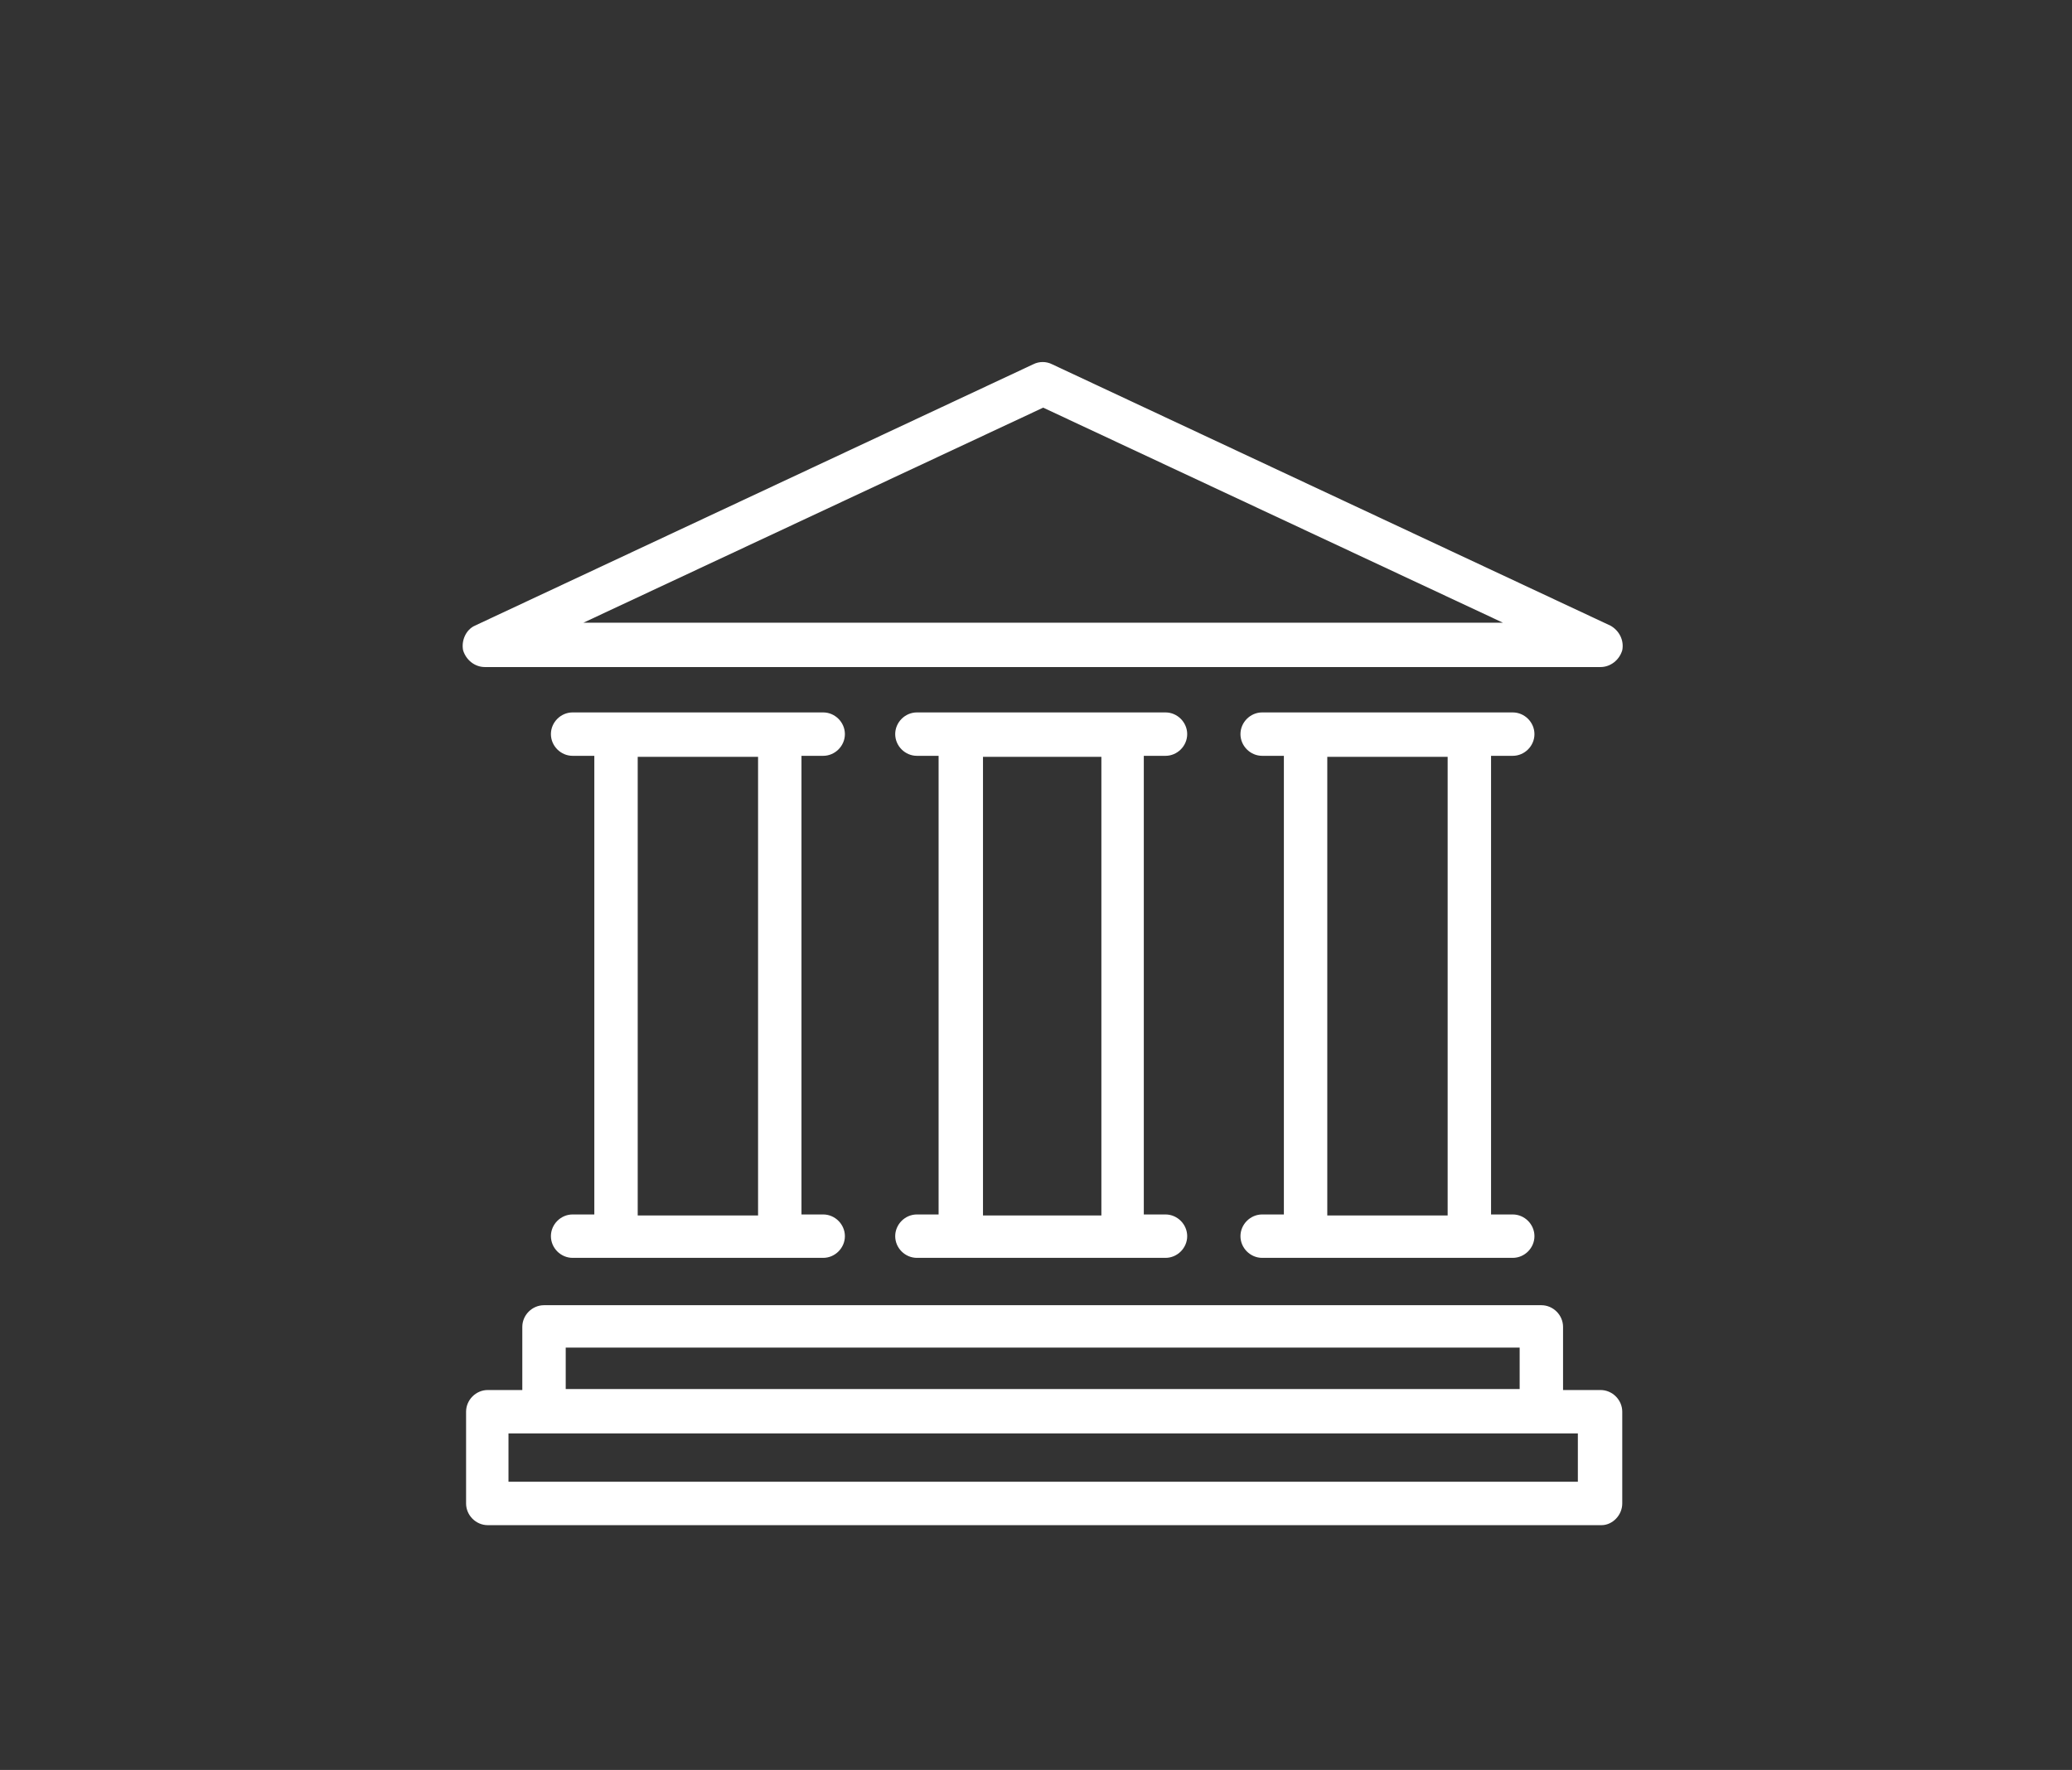
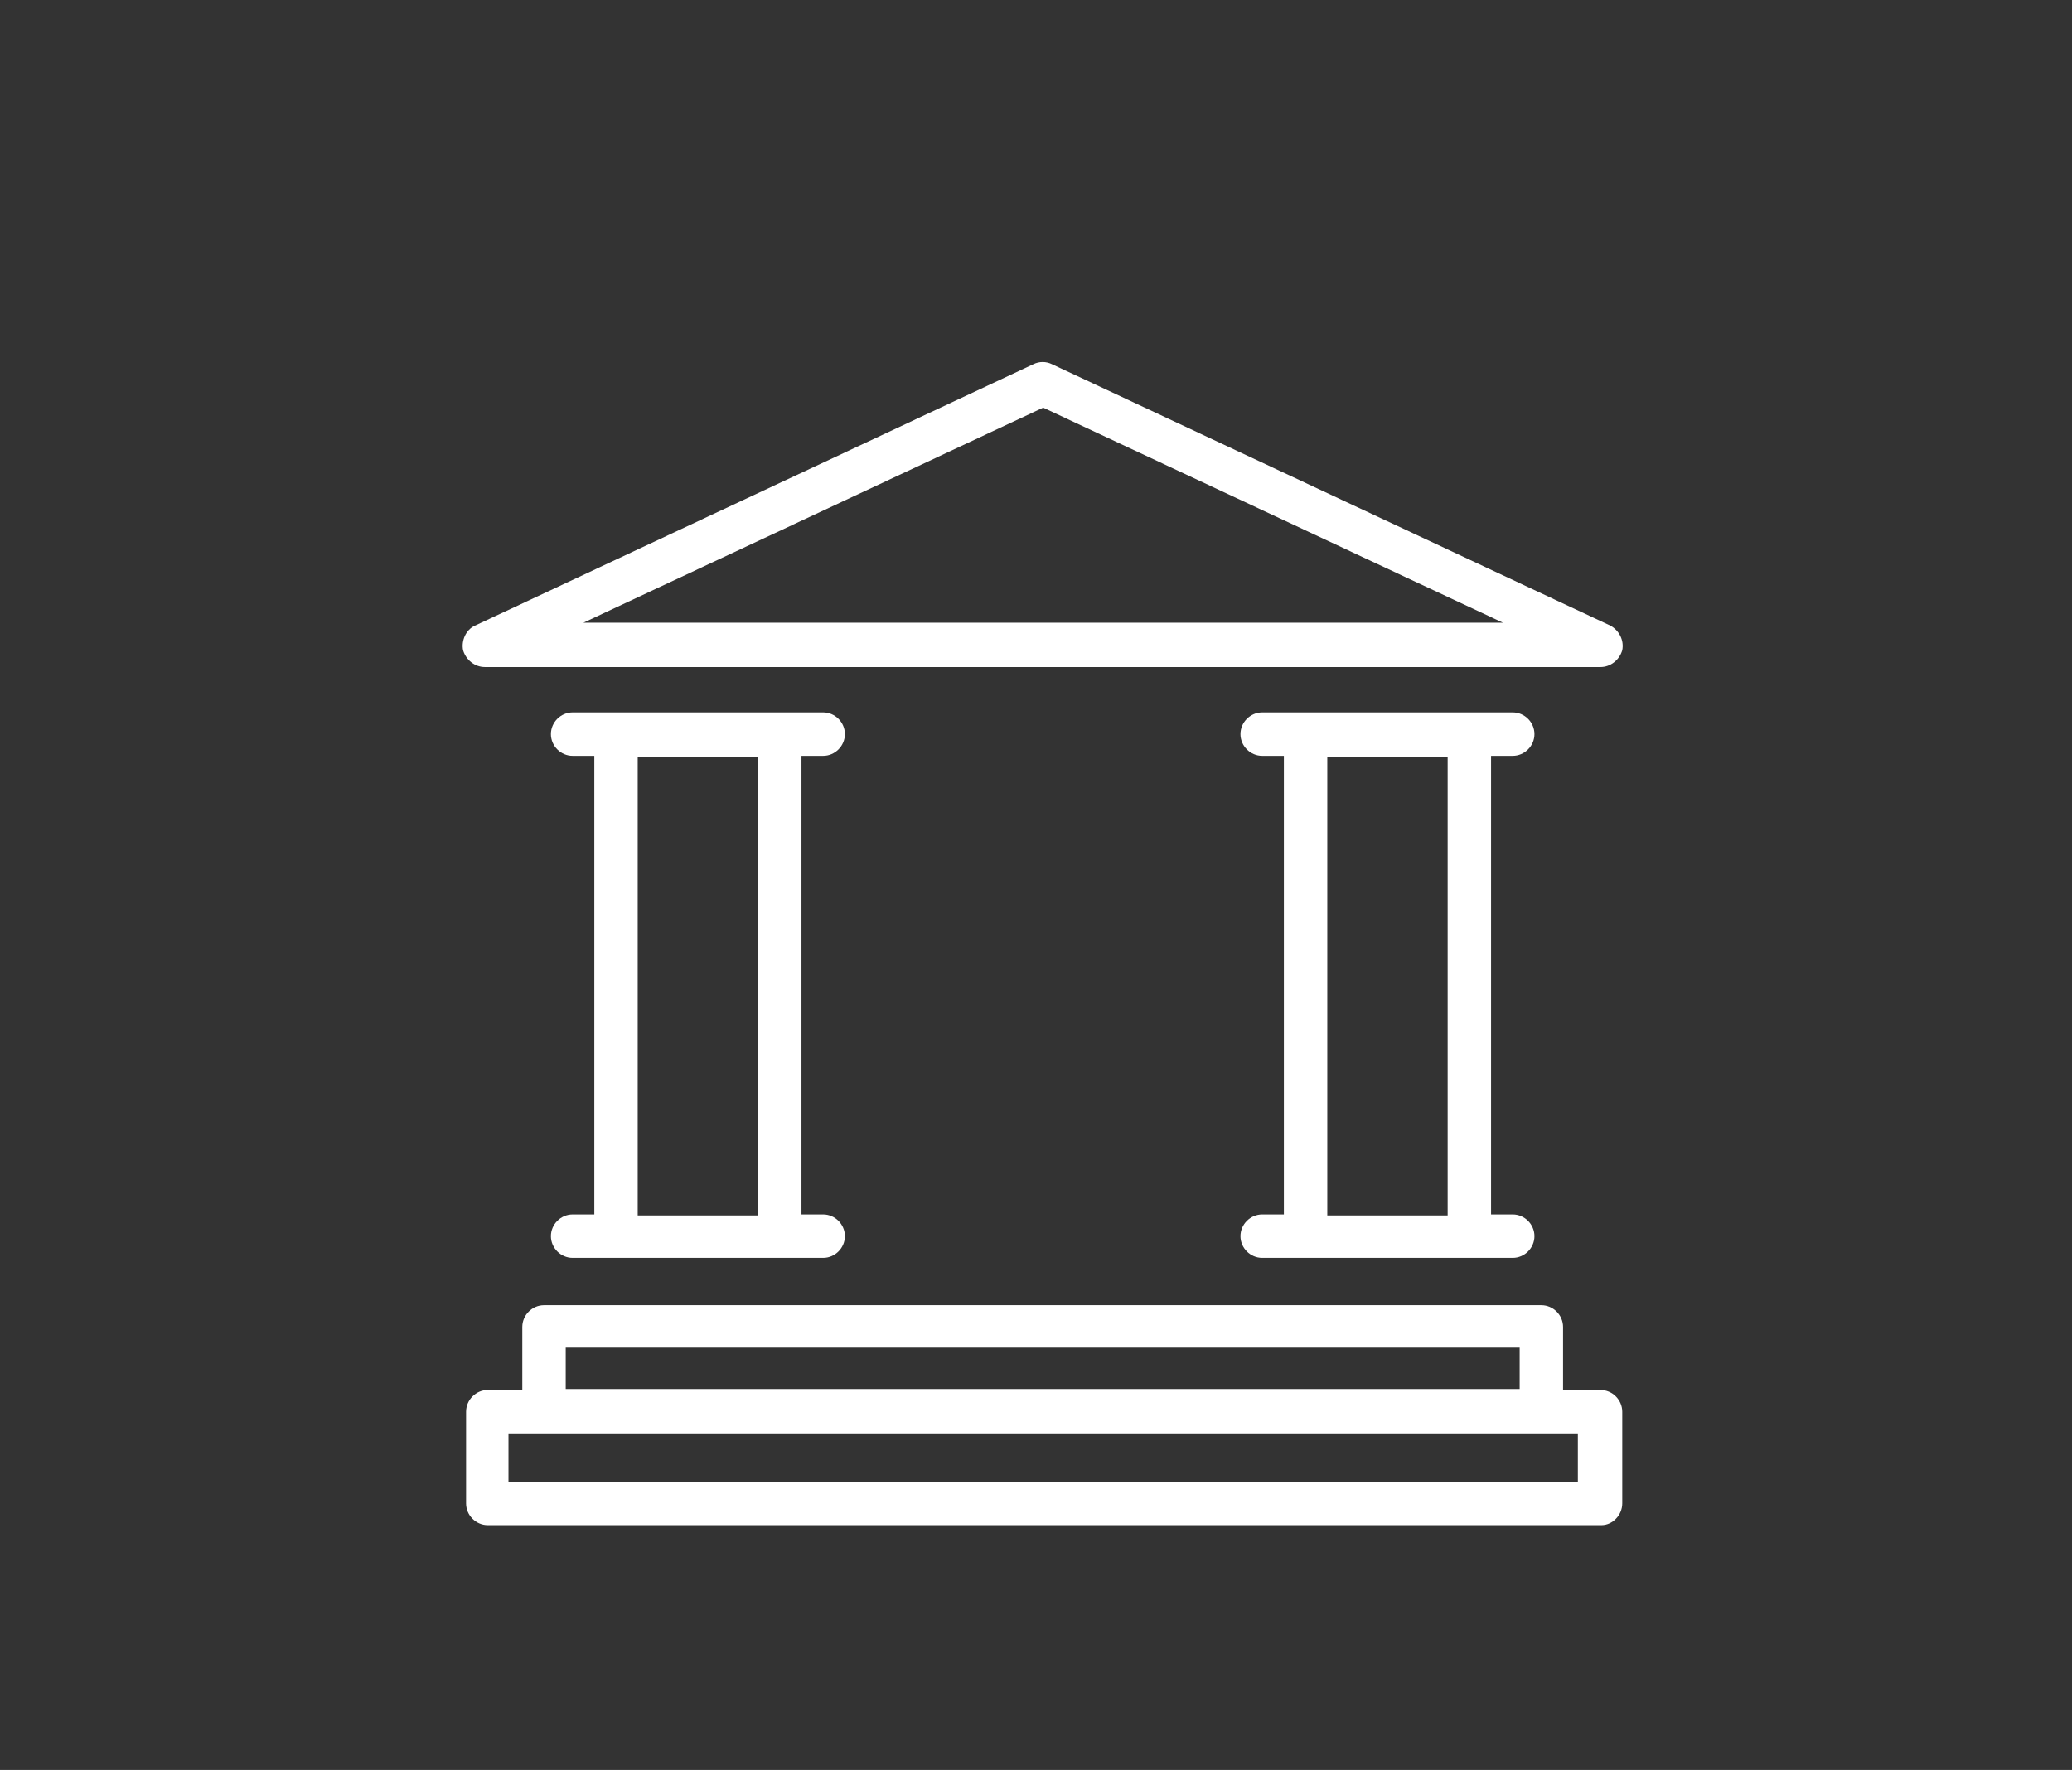
<svg xmlns="http://www.w3.org/2000/svg" width="103" height="88" viewBox="0 0 103 88" fill="none">
  <rect x="0" y="0" width="103" height="88" fill="#333333" stroke="none" />
  <path d="M80.643 74.751V70.19C80.643 69.602 80.152 69.111 79.564 69.111H77.7V65.973C77.7 65.384 77.21 64.894 76.621 64.894H27.043C26.454 64.894 25.964 65.384 25.964 65.973V69.111H24.247C23.659 69.111 23.169 69.602 23.169 70.19V74.751C23.169 75.339 23.659 75.83 24.247 75.83H79.613C80.152 75.83 80.643 75.339 80.643 74.751ZM28.122 67.002H75.543V69.062H28.122V67.002ZM78.485 73.672H25.277V71.269H26.994H76.573H78.436V73.672H78.485Z" fill="white" />
  <path d="M28.465 60.382C27.876 60.382 27.386 60.873 27.386 61.461C27.386 62.05 27.876 62.54 28.465 62.54H30.623H38.763H40.921C41.509 62.54 42 62.05 42 61.461C42 60.873 41.509 60.382 40.921 60.382H39.842V37.579H40.921C41.509 37.579 42 37.089 42 36.5C42 35.912 41.509 35.421 40.921 35.421H38.763H30.623H28.465C27.876 35.421 27.386 35.912 27.386 36.5C27.386 37.089 27.876 37.579 28.465 37.579H29.544V60.382H28.465ZM31.701 37.628H37.684V60.431H31.701V37.628Z" fill="white" />
-   <path d="M45.58 60.382C44.991 60.382 44.501 60.873 44.501 61.461C44.501 62.05 44.991 62.54 45.58 62.54H47.737H55.78H57.938C58.526 62.54 59.016 62.05 59.016 61.461C59.016 60.873 58.526 60.382 57.938 60.382H56.859V37.579H57.938C58.526 37.579 59.016 37.089 59.016 36.5C59.016 35.912 58.526 35.421 57.938 35.421H55.78H47.737H45.58C44.991 35.421 44.501 35.912 44.501 36.5C44.501 37.089 44.991 37.579 45.58 37.579H46.658V60.382H45.58ZM48.865 37.628H54.75V60.431H48.865V37.628Z" fill="white" />
  <path d="M62.743 60.382C62.155 60.382 61.664 60.873 61.664 61.461C61.664 62.05 62.155 62.54 62.743 62.54H64.901H73.042H75.199C75.788 62.54 76.278 62.05 76.278 61.461C76.278 60.873 75.788 60.382 75.199 60.382H74.121V37.579H75.199C75.788 37.579 76.278 37.089 76.278 36.5C76.278 35.912 75.788 35.421 75.199 35.421H73.042H64.901H62.743C62.155 35.421 61.664 35.912 61.664 36.5C61.664 37.089 62.155 37.579 62.743 37.579H63.822V60.382H62.743ZM65.98 37.628H71.963V60.431H65.98V37.628Z" fill="white" />
  <path d="M24.1 33.165H79.564C80.054 33.165 80.496 32.822 80.643 32.332C80.741 31.841 80.496 31.351 80.054 31.106L52.298 18.11C52.004 17.963 51.66 17.963 51.366 18.11L23.61 31.106C23.169 31.302 22.923 31.841 23.021 32.332C23.169 32.822 23.61 33.165 24.1 33.165ZM51.857 20.268L74.709 30.959H29.004L51.857 20.268Z" fill="white" />
</svg>